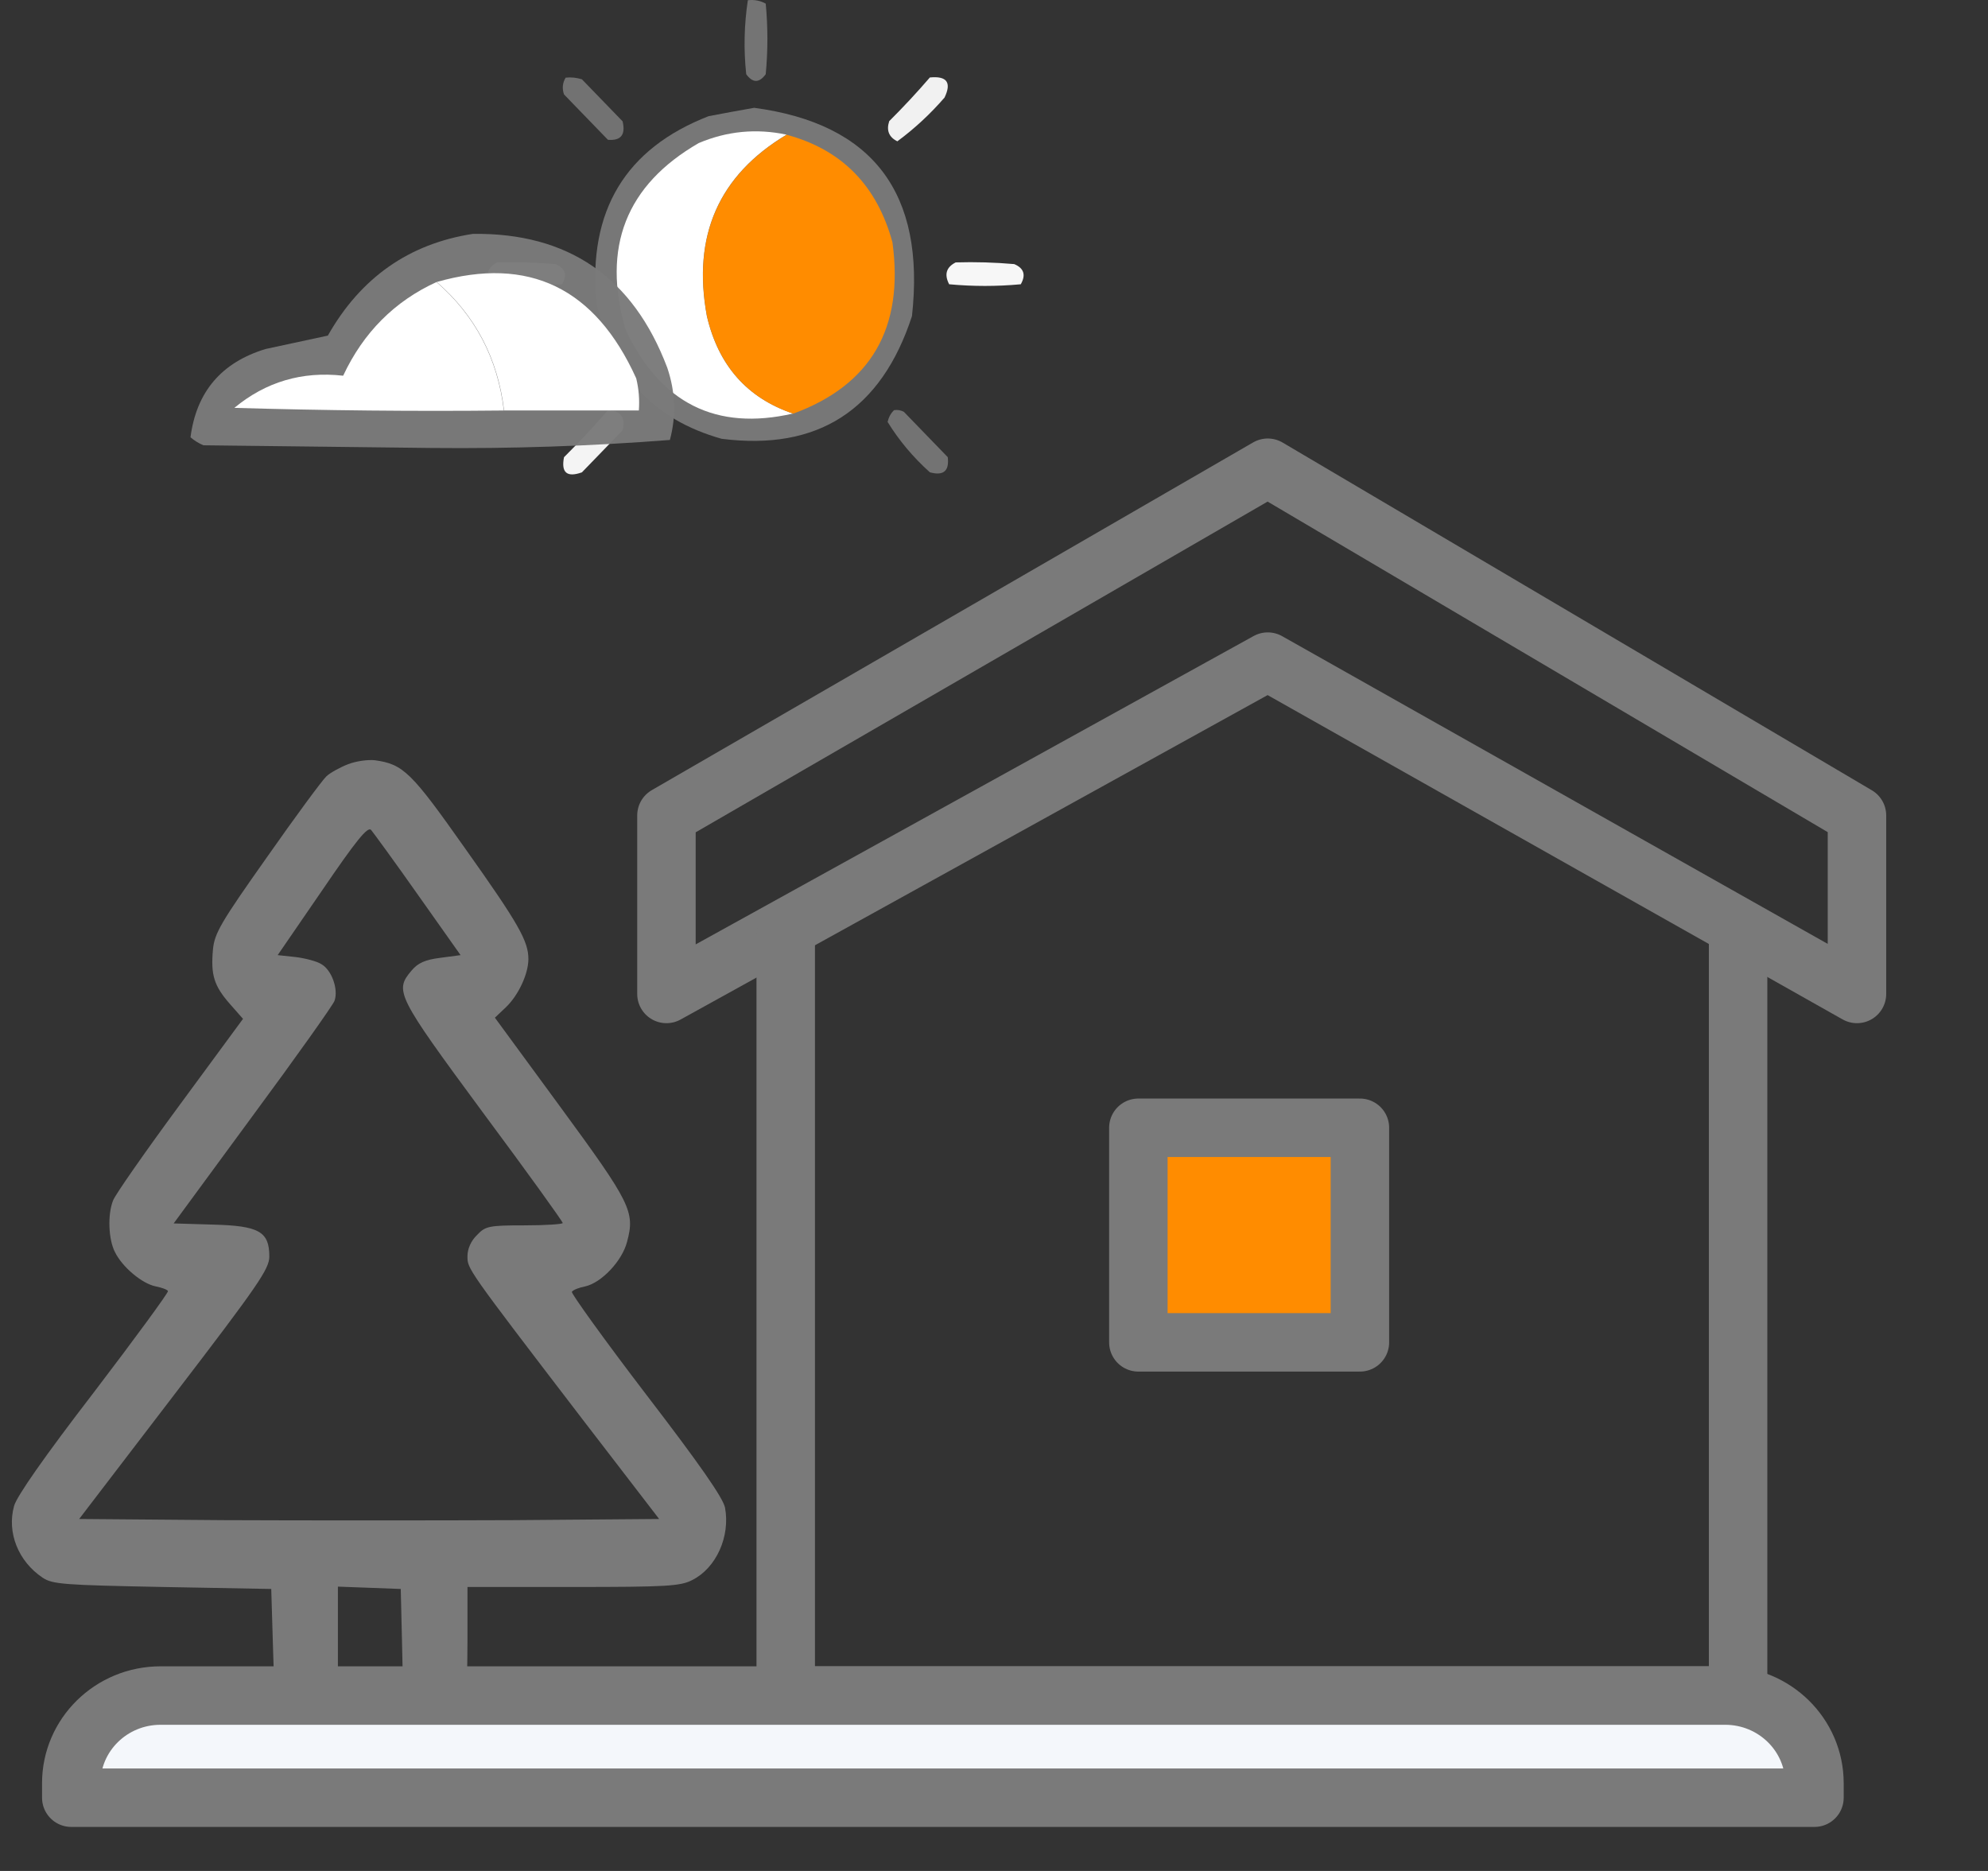
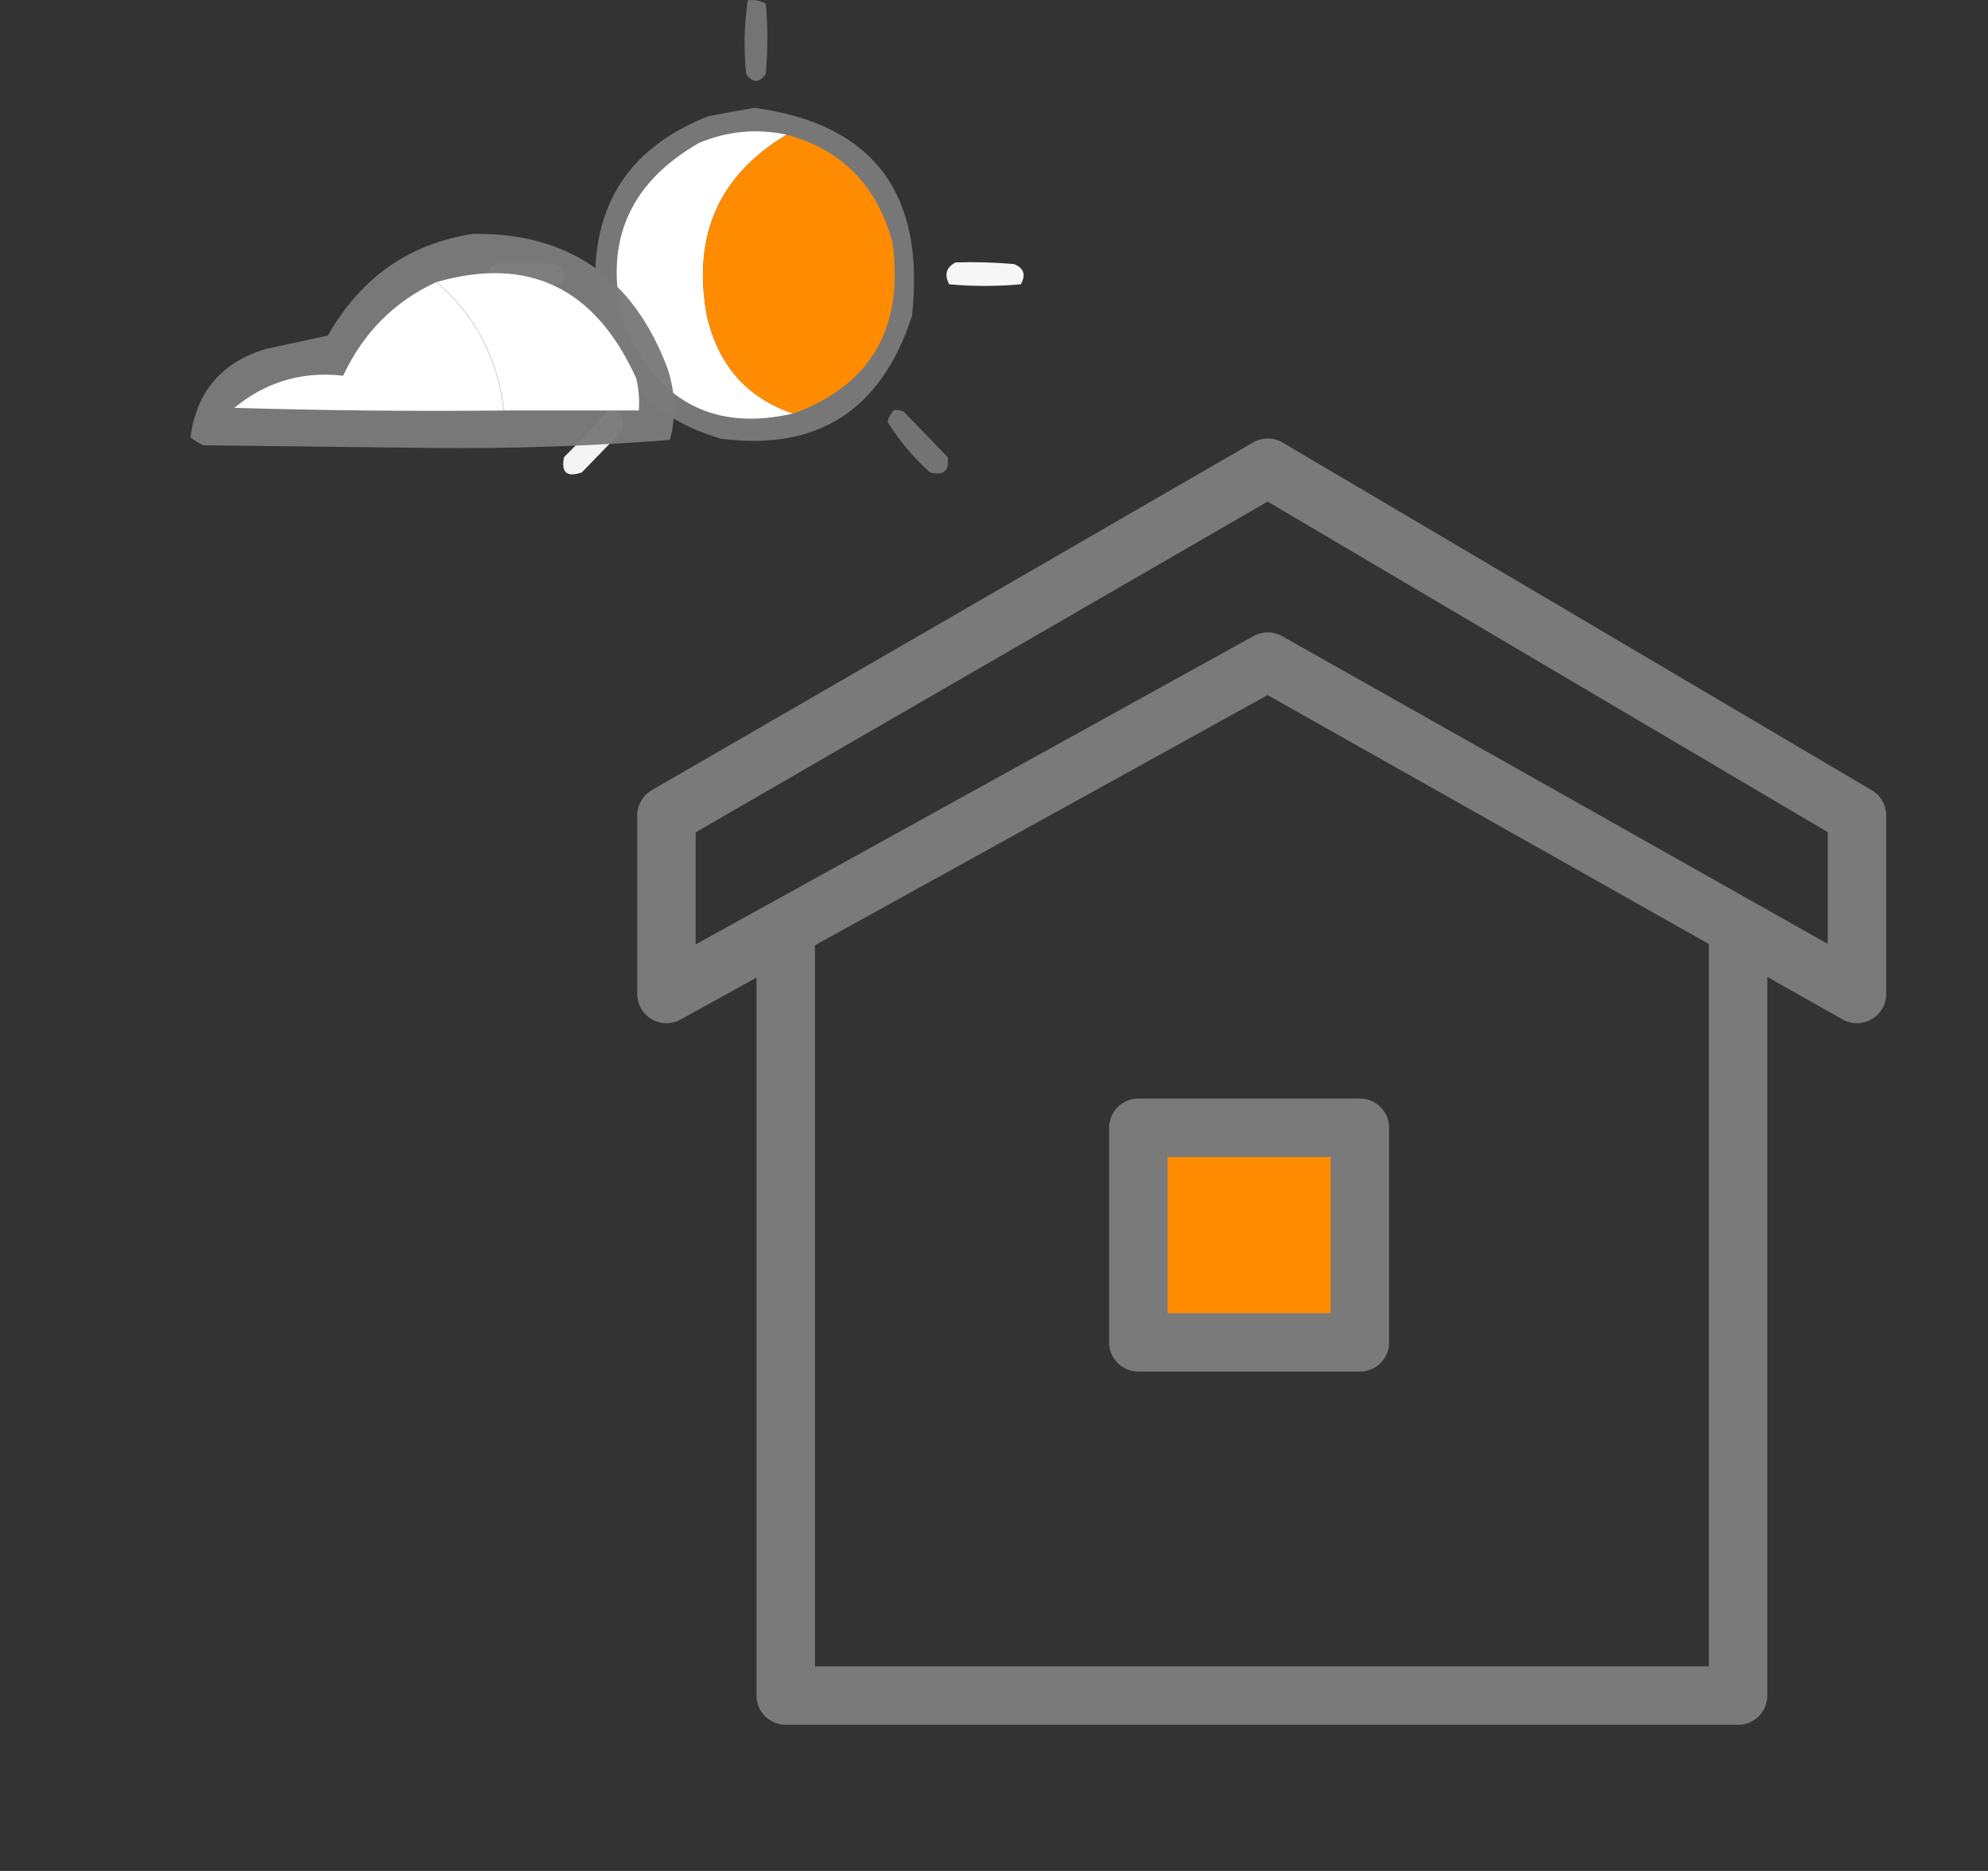
<svg xmlns="http://www.w3.org/2000/svg" width="34" height="32" viewBox="0 0 34 32" fill="none">
  <rect x="0" y="0" width="34" height="32" fill="#333333" stroke="none" />
  <g clip-path="url(#clip0_4781_18020)">
    <path d="M21.682 8L11.398 13.947V17L21.682 11.316L31.759 17V13.947L21.682 8Z" stroke="#7A7A7A" stroke-linecap="round" stroke-linejoin="round" />
    <path d="M13.438 16V29H29.726V16" stroke="#7A7A7A" stroke-linecap="round" stroke-linejoin="round" />
    <path d="M19.469 19.289V22.959H23.258V19.289H19.469Z" fill="#FF8C00" stroke="#7A7A7A" stroke-linecap="round" stroke-linejoin="round" />
    <path opacity="0.922" fill-rule="evenodd" clip-rule="evenodd" d="M12.79 0.004C12.899 -0.009 13.002 0.01 13.096 0.062C13.134 0.464 13.134 0.866 13.096 1.269C12.985 1.422 12.873 1.422 12.762 1.269C12.717 0.843 12.727 0.421 12.79 0.004Z" fill="#7A7A7A" />
-     <path opacity="0.884" fill-rule="evenodd" clip-rule="evenodd" d="M9.674 1.328C9.769 1.318 9.861 1.328 9.952 1.356C10.184 1.596 10.416 1.835 10.648 2.075C10.703 2.305 10.619 2.41 10.397 2.391C10.147 2.132 9.897 1.874 9.646 1.615C9.611 1.514 9.62 1.418 9.674 1.328Z" fill="#7A7A7A" />
-     <path opacity="0.928" fill-rule="evenodd" clip-rule="evenodd" d="M15.903 1.325C16.194 1.296 16.278 1.411 16.154 1.669C15.91 1.95 15.641 2.2 15.347 2.417C15.203 2.346 15.156 2.231 15.208 2.072C15.451 1.83 15.683 1.581 15.903 1.325Z" fill="white" />
    <path opacity="0.948" fill-rule="evenodd" clip-rule="evenodd" d="M12.898 1.844C14.931 2.115 15.83 3.303 15.597 5.407C15.072 7.015 13.987 7.714 12.342 7.505C11.17 7.176 10.456 6.4 10.199 5.177C10.056 3.604 10.696 2.541 12.119 1.987C12.386 1.936 12.646 1.888 12.898 1.844Z" fill="#7A7A7A" />
    <path fill-rule="evenodd" clip-rule="evenodd" d="M13.452 2.303C12.291 2.998 11.836 4.033 12.089 5.407C12.287 6.253 12.778 6.808 13.563 7.073C12.247 7.375 11.292 6.897 10.698 5.637C10.29 4.227 10.708 3.164 11.95 2.447C12.435 2.242 12.936 2.194 13.452 2.303Z" fill="white" />
    <path fill-rule="evenodd" clip-rule="evenodd" d="M13.454 2.305C14.395 2.558 14.998 3.171 15.263 4.144C15.463 5.609 14.898 6.586 13.566 7.075C12.781 6.809 12.289 6.254 12.091 5.408C11.838 4.034 12.293 3 13.454 2.305Z" fill="#FF8C00" />
    <path opacity="0.972" fill-rule="evenodd" clip-rule="evenodd" d="M8.501 4.488C8.835 4.478 9.169 4.488 9.503 4.517C9.668 4.587 9.705 4.702 9.614 4.862C9.206 4.9 8.798 4.9 8.39 4.862C8.302 4.694 8.34 4.57 8.501 4.488Z" fill="white" />
    <path opacity="0.959" fill-rule="evenodd" clip-rule="evenodd" d="M16.345 4.488C16.679 4.478 17.013 4.488 17.346 4.517C17.512 4.587 17.549 4.702 17.458 4.862C17.049 4.9 16.641 4.9 16.233 4.862C16.146 4.694 16.183 4.57 16.345 4.488Z" fill="white" />
    <path opacity="0.944" fill-rule="evenodd" clip-rule="evenodd" d="M10.397 7.016C10.619 7.024 10.703 7.139 10.648 7.36C10.416 7.6 10.184 7.839 9.952 8.079C9.696 8.17 9.594 8.084 9.646 7.82C9.908 7.56 10.158 7.291 10.397 7.016Z" fill="white" />
    <path opacity="0.903" fill-rule="evenodd" clip-rule="evenodd" d="M15.291 7.015C15.35 7.006 15.405 7.016 15.458 7.043C15.708 7.302 15.959 7.561 16.209 7.819C16.238 8.056 16.136 8.142 15.903 8.078C15.618 7.822 15.376 7.535 15.18 7.216C15.2 7.133 15.237 7.066 15.291 7.015Z" fill="#7A7A7A" />
-     <path d="M5.955 13.07C5.818 13.123 5.649 13.216 5.584 13.276C5.512 13.343 5.056 13.961 4.567 14.659C3.772 15.784 3.668 15.963 3.642 16.242C3.603 16.675 3.661 16.861 3.928 17.167L4.156 17.426L3.075 18.896C2.482 19.701 1.967 20.439 1.934 20.532C1.836 20.779 1.856 21.204 1.967 21.417C2.091 21.67 2.429 21.956 2.664 22.002C2.762 22.022 2.86 22.055 2.873 22.082C2.886 22.102 2.312 22.887 1.602 23.818C0.768 24.902 0.279 25.601 0.24 25.76C0.116 26.212 0.312 26.705 0.729 26.984C0.898 27.097 1.087 27.11 2.781 27.143L4.639 27.177L4.671 28.241C4.704 29.405 4.73 29.491 5.108 29.784C5.329 29.957 5.388 29.97 6.124 29.99C7.109 30.023 7.291 29.983 7.604 29.691C7.943 29.385 7.995 29.159 7.995 28.055V27.143H9.806C11.396 27.143 11.638 27.13 11.84 27.024C12.25 26.818 12.491 26.279 12.4 25.787C12.367 25.62 11.97 25.049 11.051 23.851C10.334 22.913 9.767 22.122 9.78 22.095C9.8 22.062 9.904 22.022 10.008 22.002C10.282 21.942 10.641 21.57 10.725 21.237C10.862 20.725 10.79 20.579 9.591 18.943L8.464 17.406L8.653 17.227C8.868 17.021 9.037 16.655 9.037 16.402C9.037 16.096 8.868 15.797 7.956 14.513C7.037 13.21 6.9 13.07 6.411 13.003C6.294 12.99 6.092 13.017 5.955 13.07ZM7.148 15.305L7.877 16.336L7.532 16.382C7.271 16.415 7.148 16.469 7.037 16.602C6.744 16.948 6.783 17.027 8.255 19.023C9.011 20.04 9.624 20.892 9.624 20.918C9.624 20.938 9.331 20.958 8.972 20.958C8.36 20.958 8.301 20.971 8.158 21.124C8.053 21.224 7.995 21.364 7.995 21.483C7.995 21.703 7.962 21.663 9.969 24.284L11.273 25.98L8.783 26C7.421 26.006 5.186 26.006 3.824 26L1.354 25.98L2.977 23.858C4.424 21.969 4.606 21.703 4.606 21.49C4.606 21.064 4.43 20.965 3.642 20.945L2.97 20.925L4.313 19.096C5.056 18.091 5.688 17.2 5.72 17.12C5.792 16.927 5.675 16.588 5.492 16.488C5.421 16.442 5.219 16.389 5.056 16.369L4.749 16.336L5.512 15.225C6.092 14.373 6.287 14.134 6.346 14.194C6.385 14.241 6.75 14.739 7.148 15.305ZM6.874 28.021L6.893 28.873H6.333H5.779V28.008V27.137L6.32 27.157L6.854 27.177L6.874 28.021Z" fill="#7A7A7A" />
-     <path d="M1.219 30.5C1.219 29.672 1.902 29 2.746 29H29.505C30.348 29 31.032 29.672 31.032 30.5V30.747H1.219V30.5Z" fill="#F4F7FB" stroke="#7A7A7A" stroke-linejoin="round" />
    <path opacity="0.968" fill-rule="evenodd" clip-rule="evenodd" d="M8.088 4C9.719 3.979 10.827 4.742 11.412 6.289C11.552 6.702 11.567 7.114 11.457 7.525C10.105 7.63 8.746 7.676 7.379 7.662C6.079 7.647 4.779 7.632 3.479 7.616C3.398 7.582 3.324 7.536 3.258 7.479C3.359 6.701 3.788 6.198 4.543 5.969C4.898 5.892 5.252 5.816 5.607 5.74C6.169 4.748 6.997 4.168 8.088 4Z" fill="#7A7A7A" />
    <path fill-rule="evenodd" clip-rule="evenodd" d="M8.621 7.02C8.515 6.13 8.131 5.397 7.469 4.823C9.044 4.375 10.181 4.924 10.881 6.471C10.925 6.651 10.94 6.835 10.926 7.02C10.157 7.02 9.389 7.02 8.621 7.02Z" fill="white" />
    <path fill-rule="evenodd" clip-rule="evenodd" d="M7.465 4.824C8.127 5.399 8.511 6.131 8.617 7.021C7.08 7.037 5.544 7.021 4.008 6.976C4.547 6.53 5.167 6.347 5.869 6.426C6.215 5.687 6.747 5.153 7.465 4.824Z" fill="white" />
  </g>
  <defs>
    <clipPath id="clip0_4781_18020">
      <rect width="33.594" height="32" fill="white" transform="translate(0.203)" />
    </clipPath>
  </defs>
</svg>